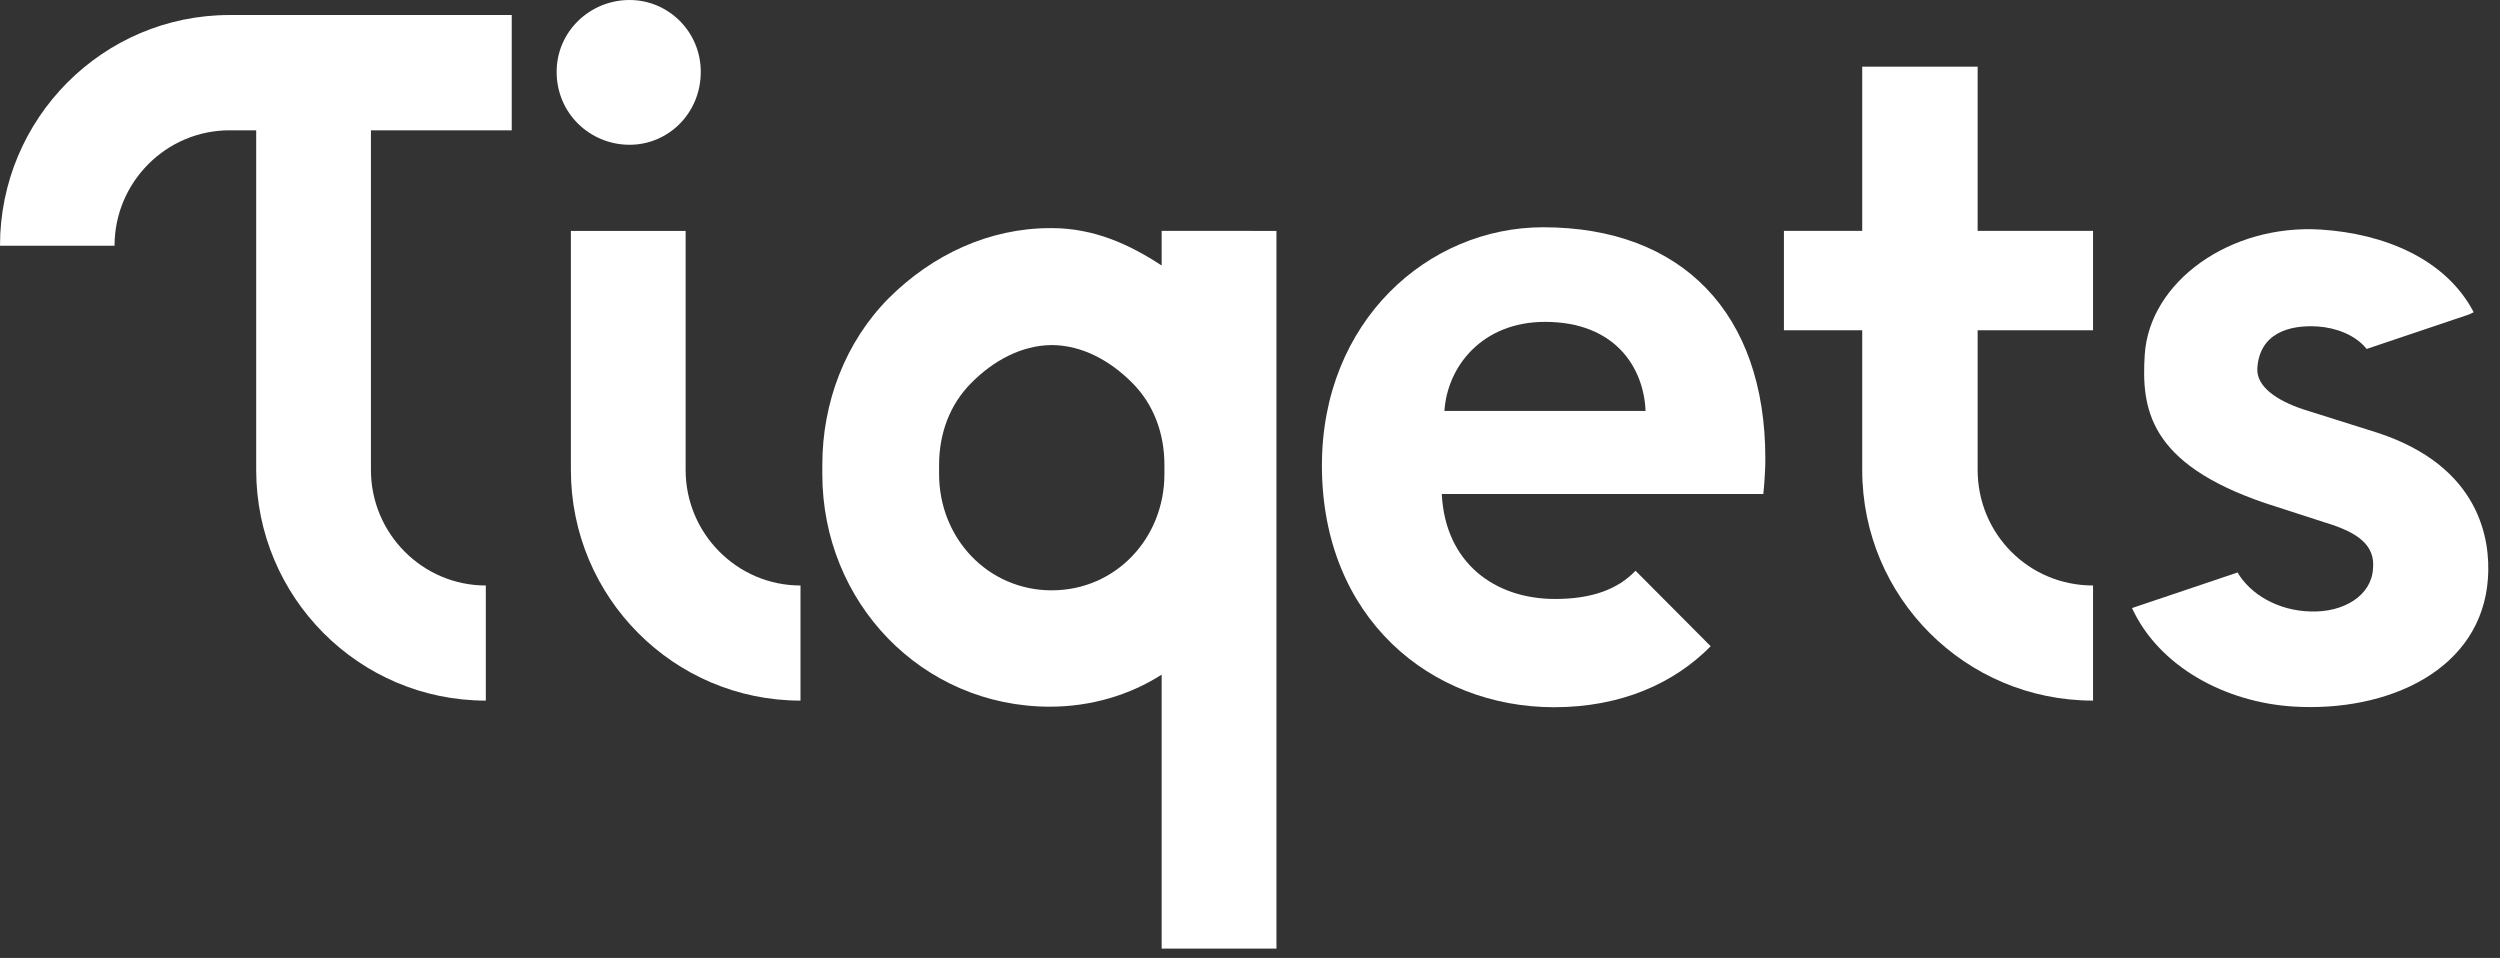
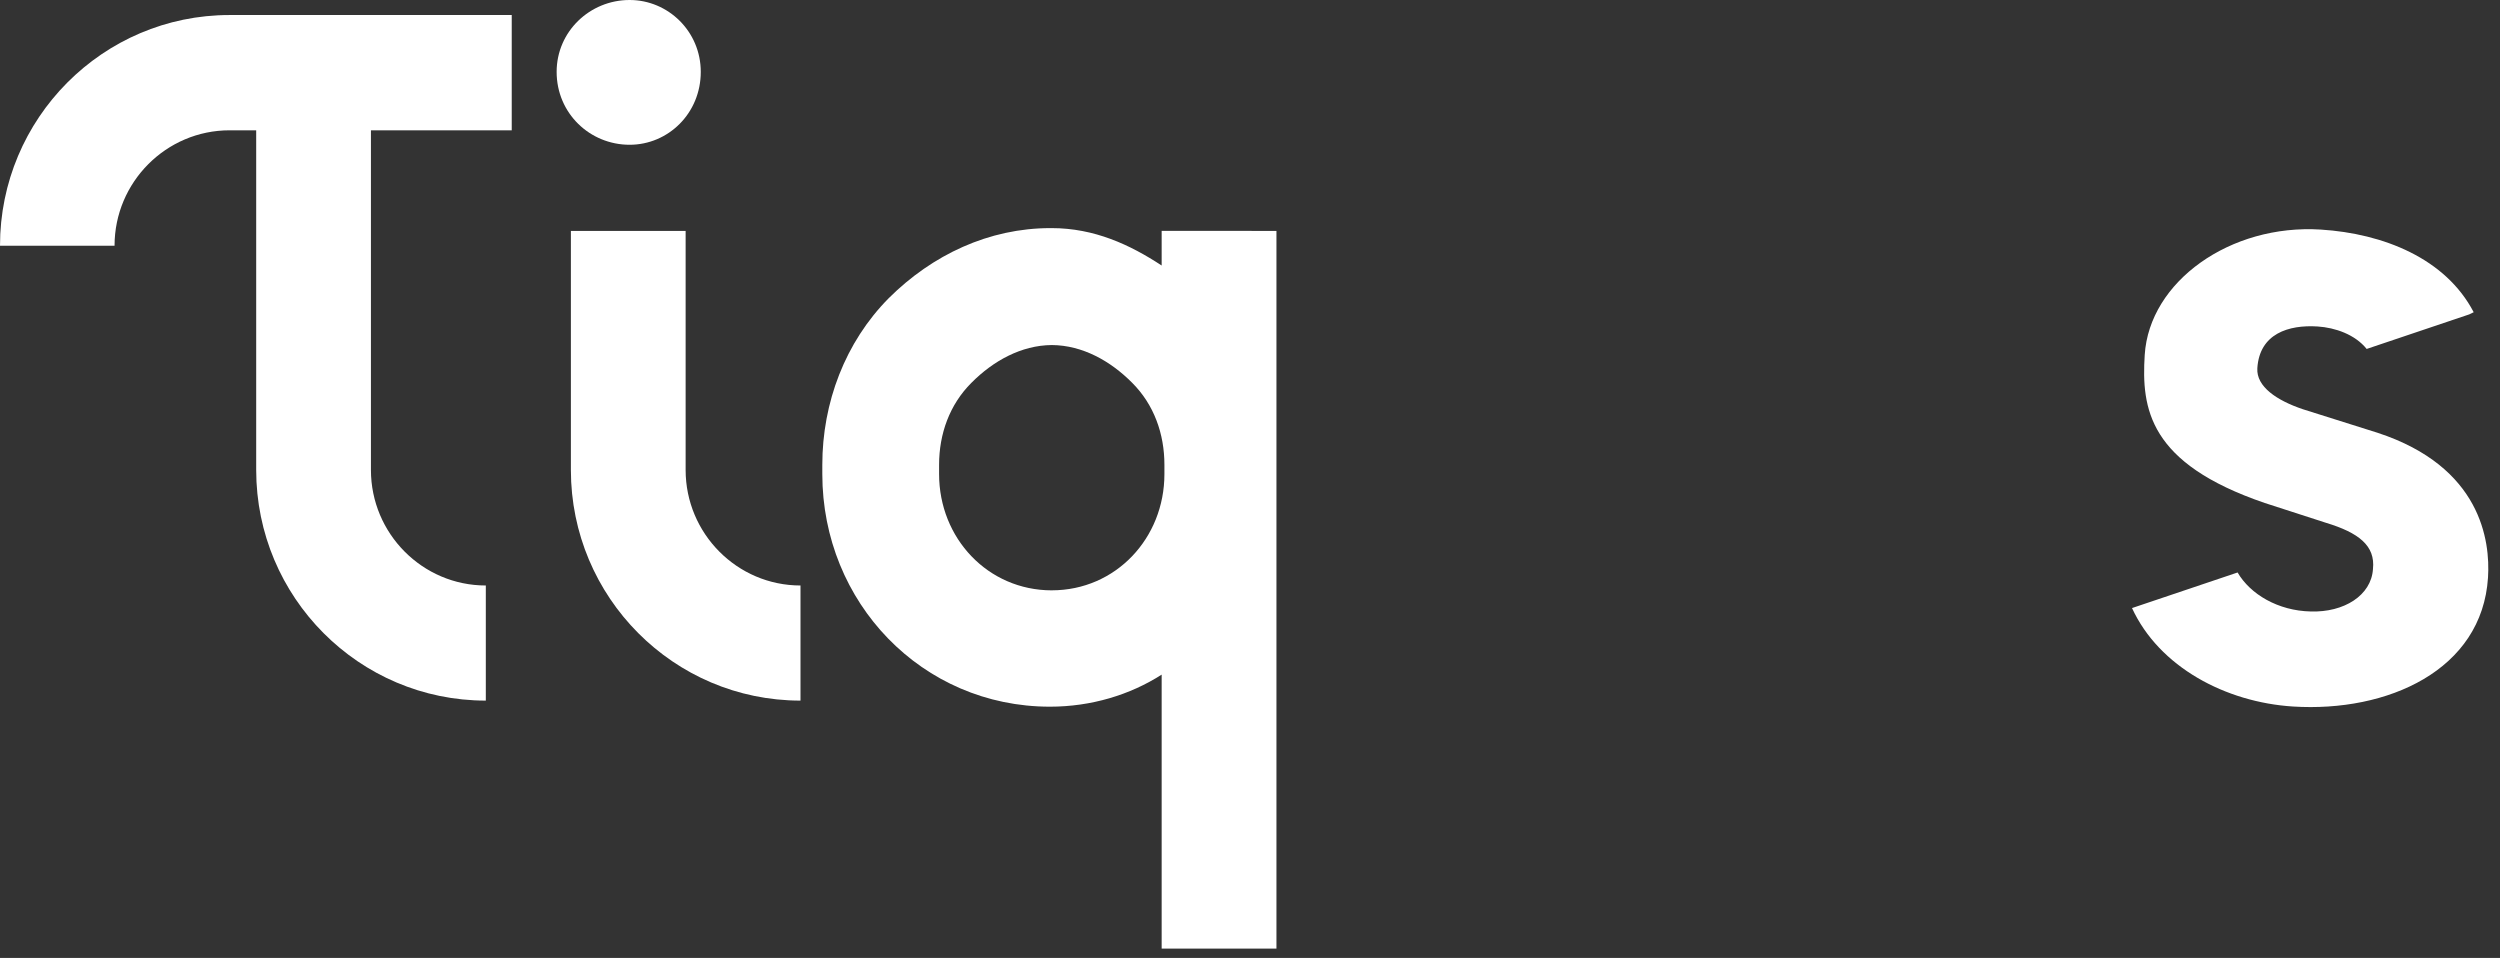
<svg xmlns="http://www.w3.org/2000/svg" width="107" height="41" viewBox="0 0 107 41" fill="none">
  <rect x="0" y="0" width="107" height="41" fill="#333333" stroke="none" />
  <path fill-rule="evenodd" clip-rule="evenodd" d="M29.345 20.114V9.885H24.434V20.114C24.434 25.565 28.839 29.986 34.261 29.986V25.059C31.552 25.059 29.345 22.838 29.345 20.114Z" fill="white" />
  <path fill-rule="evenodd" clip-rule="evenodd" d="M45.02 25.266L45.014 25.267C42.28 25.263 40.193 23.037 40.193 20.291V19.893C40.193 18.573 40.641 17.318 41.577 16.384C42.503 15.451 43.705 14.778 45.019 14.768H45.02C46.334 14.778 47.531 15.451 48.457 16.384C49.393 17.318 49.837 18.573 49.837 19.893V20.291C49.837 23.037 47.754 25.263 45.02 25.266ZM49.719 9.881V11.364C48.367 10.476 46.842 9.763 45.008 9.763H44.961C42.326 9.763 39.903 10.905 38.041 12.759C36.171 14.644 35.195 17.236 35.195 19.893V20.291C35.195 25.788 39.463 30.246 44.937 30.246C46.704 30.246 48.367 29.741 49.719 28.874V40.601H54.632V9.883L49.719 9.881Z" fill="white" />
  <path fill-rule="evenodd" clip-rule="evenodd" d="M26.948 6.196C28.601 6.196 29.993 4.85 29.993 3.076C29.993 1.348 28.601 0 26.948 0C25.246 0 23.824 1.348 23.824 3.076C23.824 4.85 25.246 6.196 26.948 6.196Z" fill="white" />
  <path fill-rule="evenodd" clip-rule="evenodd" d="M101.76 18.523L98.563 17.515C97.453 17.141 96.564 16.55 96.614 15.76C96.707 14.278 97.954 13.895 99.193 13.973C99.943 14.021 100.799 14.317 101.293 14.935L105.683 13.456L105.874 13.363C104.67 11.058 102.007 9.996 99.332 9.826C95.454 9.581 91.992 12.05 91.794 15.189C91.65 17.493 91.962 19.831 96.929 21.527L99.559 22.378C100.944 22.799 101.671 23.352 101.563 24.355C101.491 25.488 100.317 26.217 98.897 26.171C97.499 26.141 96.308 25.431 95.769 24.502L91.25 26.025C92.414 28.55 95.257 30.056 98.14 30.239C102.179 30.495 106.237 28.692 106.487 24.715C106.585 23.157 106.199 19.979 101.76 18.523Z" fill="white" />
-   <path fill-rule="evenodd" clip-rule="evenodd" d="M61.822 17.589C61.939 15.698 63.426 13.776 66.126 13.776C69.1 13.776 70.352 15.698 70.43 17.589H61.822ZM66.047 9.727C61.117 9.727 56.578 13.751 56.578 19.923C56.578 26.449 61.235 30.269 66.517 30.269C69.408 30.269 71.67 29.23 73.217 27.659L70.001 24.428C69.243 25.223 68.132 25.636 66.556 25.636C63.994 25.636 61.856 24.11 61.708 21.143H75.471C75.471 21.143 75.556 20.368 75.556 19.621C75.556 13.41 71.995 9.727 66.047 9.727Z" fill="white" />
-   <path fill-rule="evenodd" clip-rule="evenodd" d="M84.643 20.114V14.135H89.582V9.882H84.643V2.852H79.703V9.882H76.352V14.135H79.703V20.114C79.703 25.566 84.113 29.986 89.582 29.986V25.059C86.818 25.059 84.643 22.838 84.643 20.114Z" fill="white" />
  <path fill-rule="evenodd" clip-rule="evenodd" d="M0 10.517H4.903C4.903 7.795 7.114 5.577 9.826 5.577H10.965V20.114C10.965 25.566 15.371 29.986 20.793 29.986V25.059C18.083 25.059 15.876 22.838 15.876 20.114V5.577H21.902V0.643H9.826C4.4 0.643 0 5.07 0 10.517Z" fill="white" />
</svg>